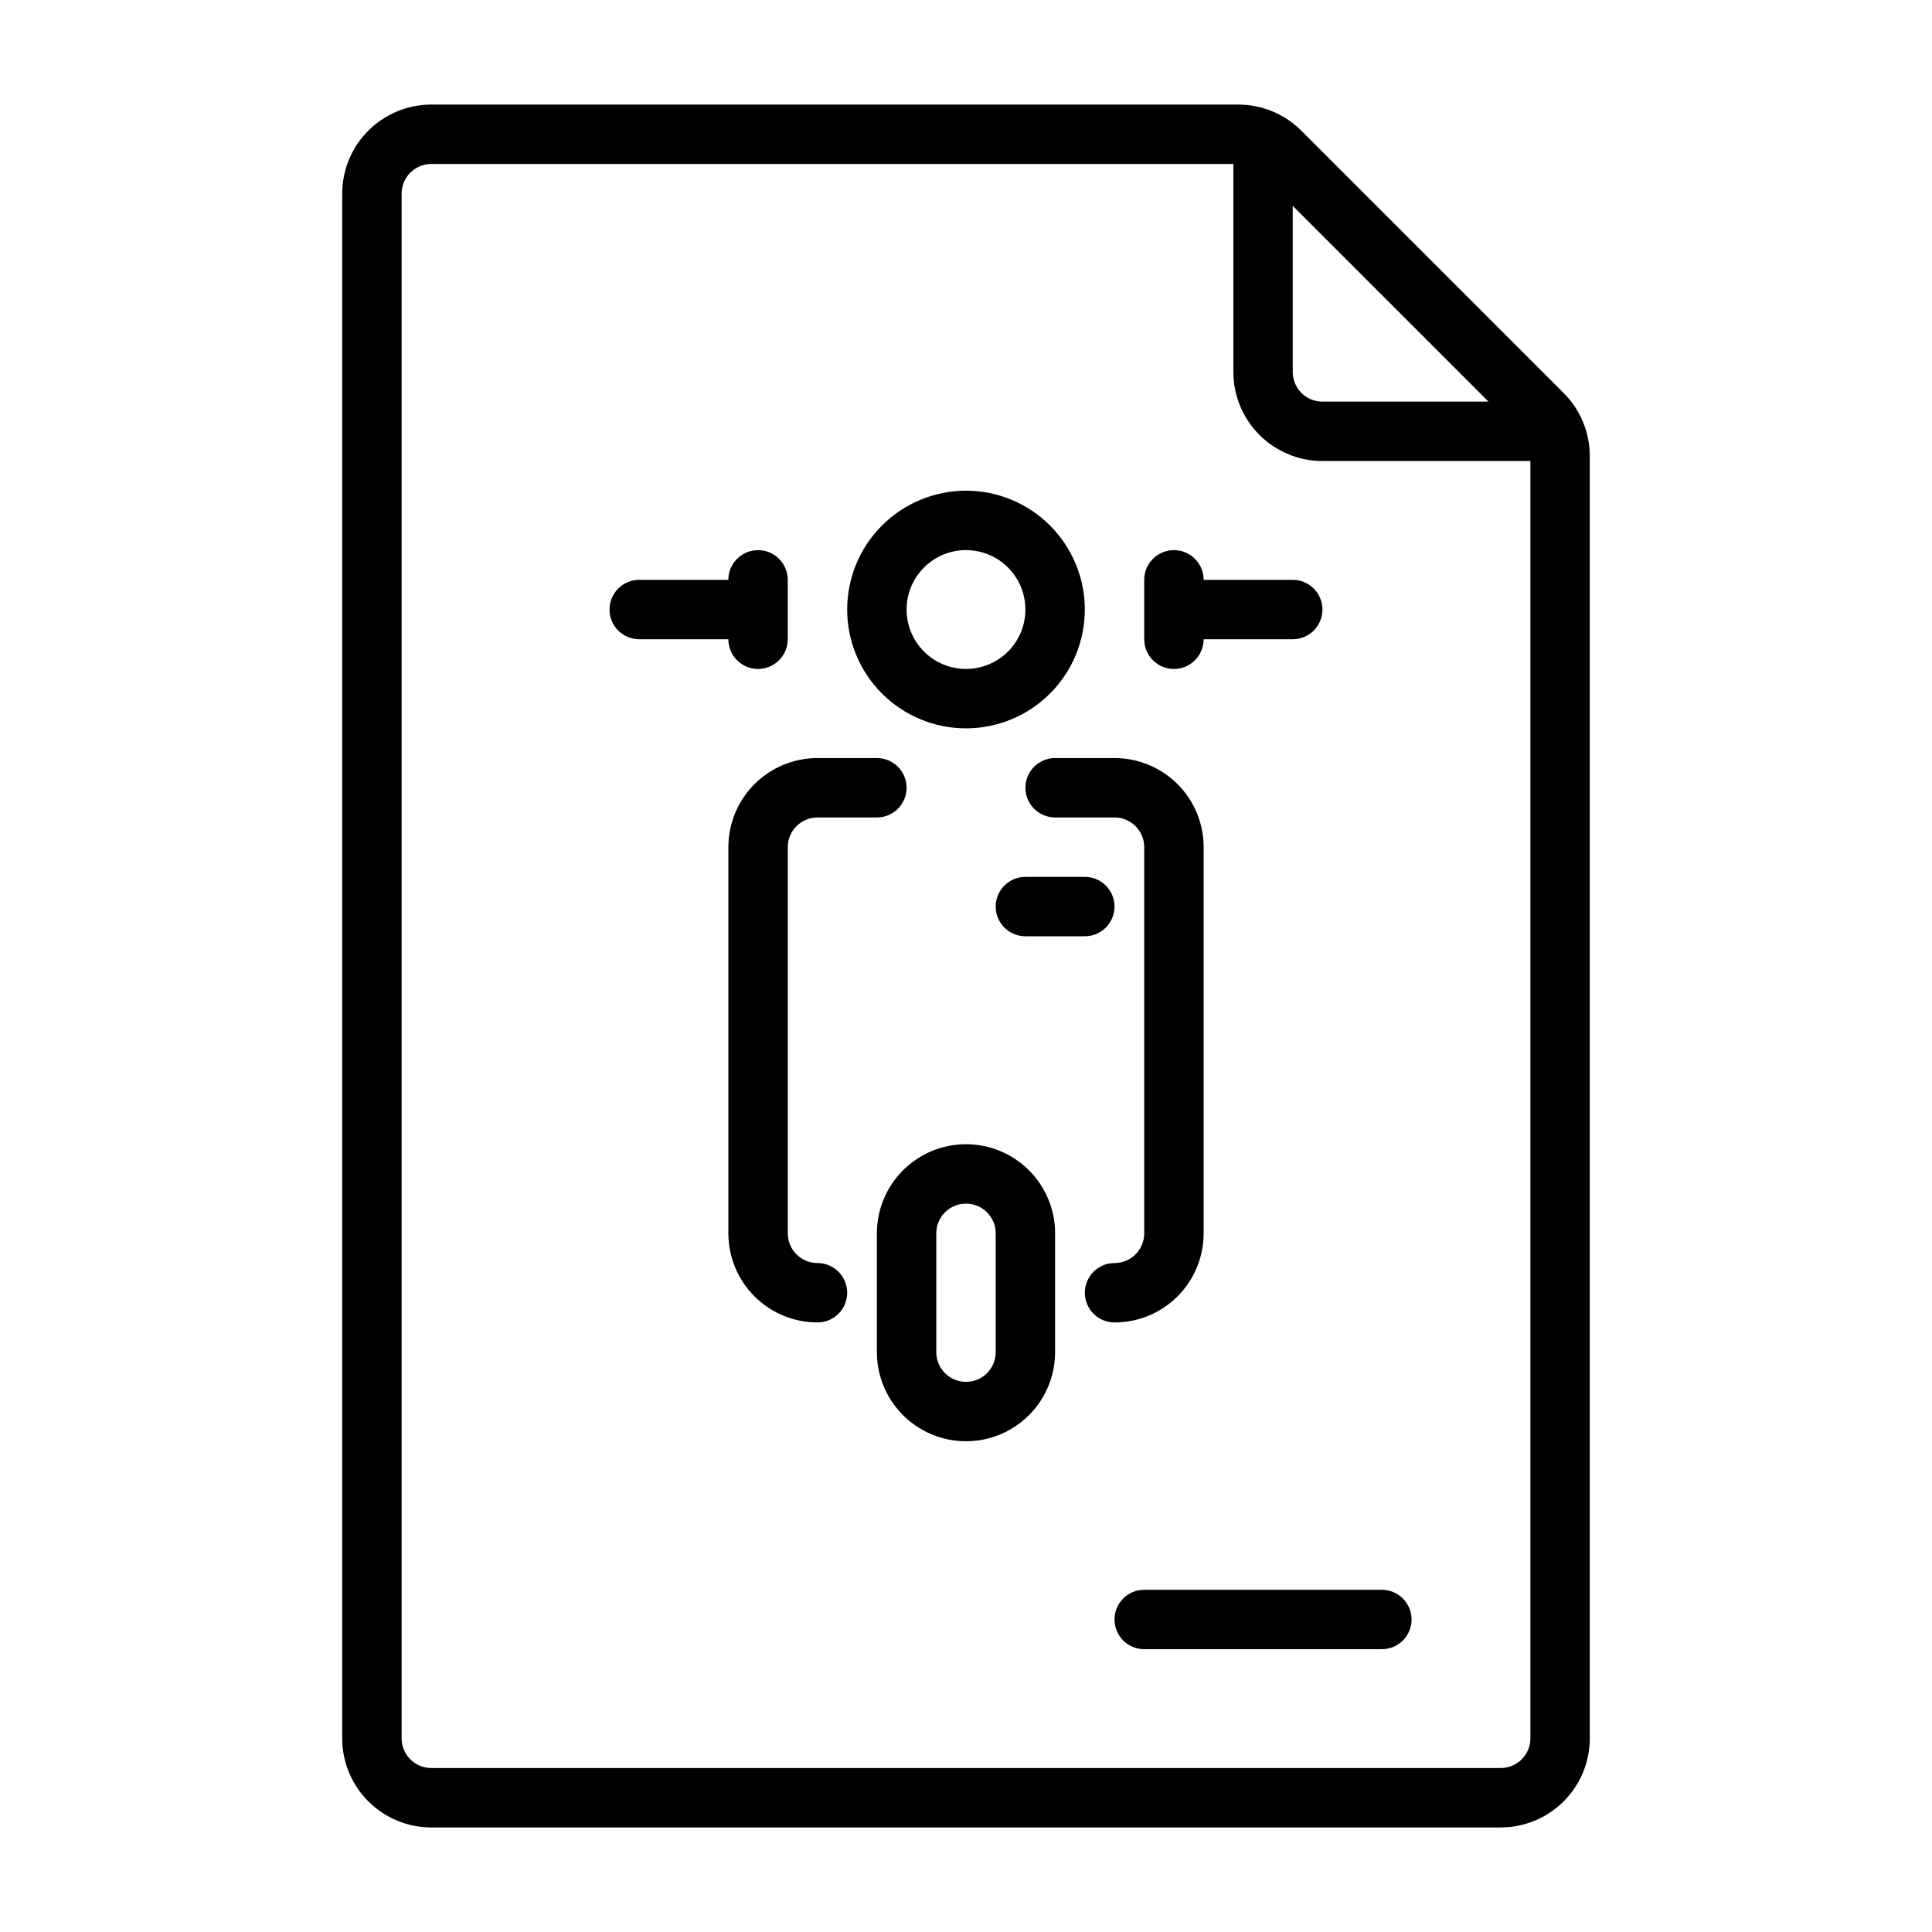
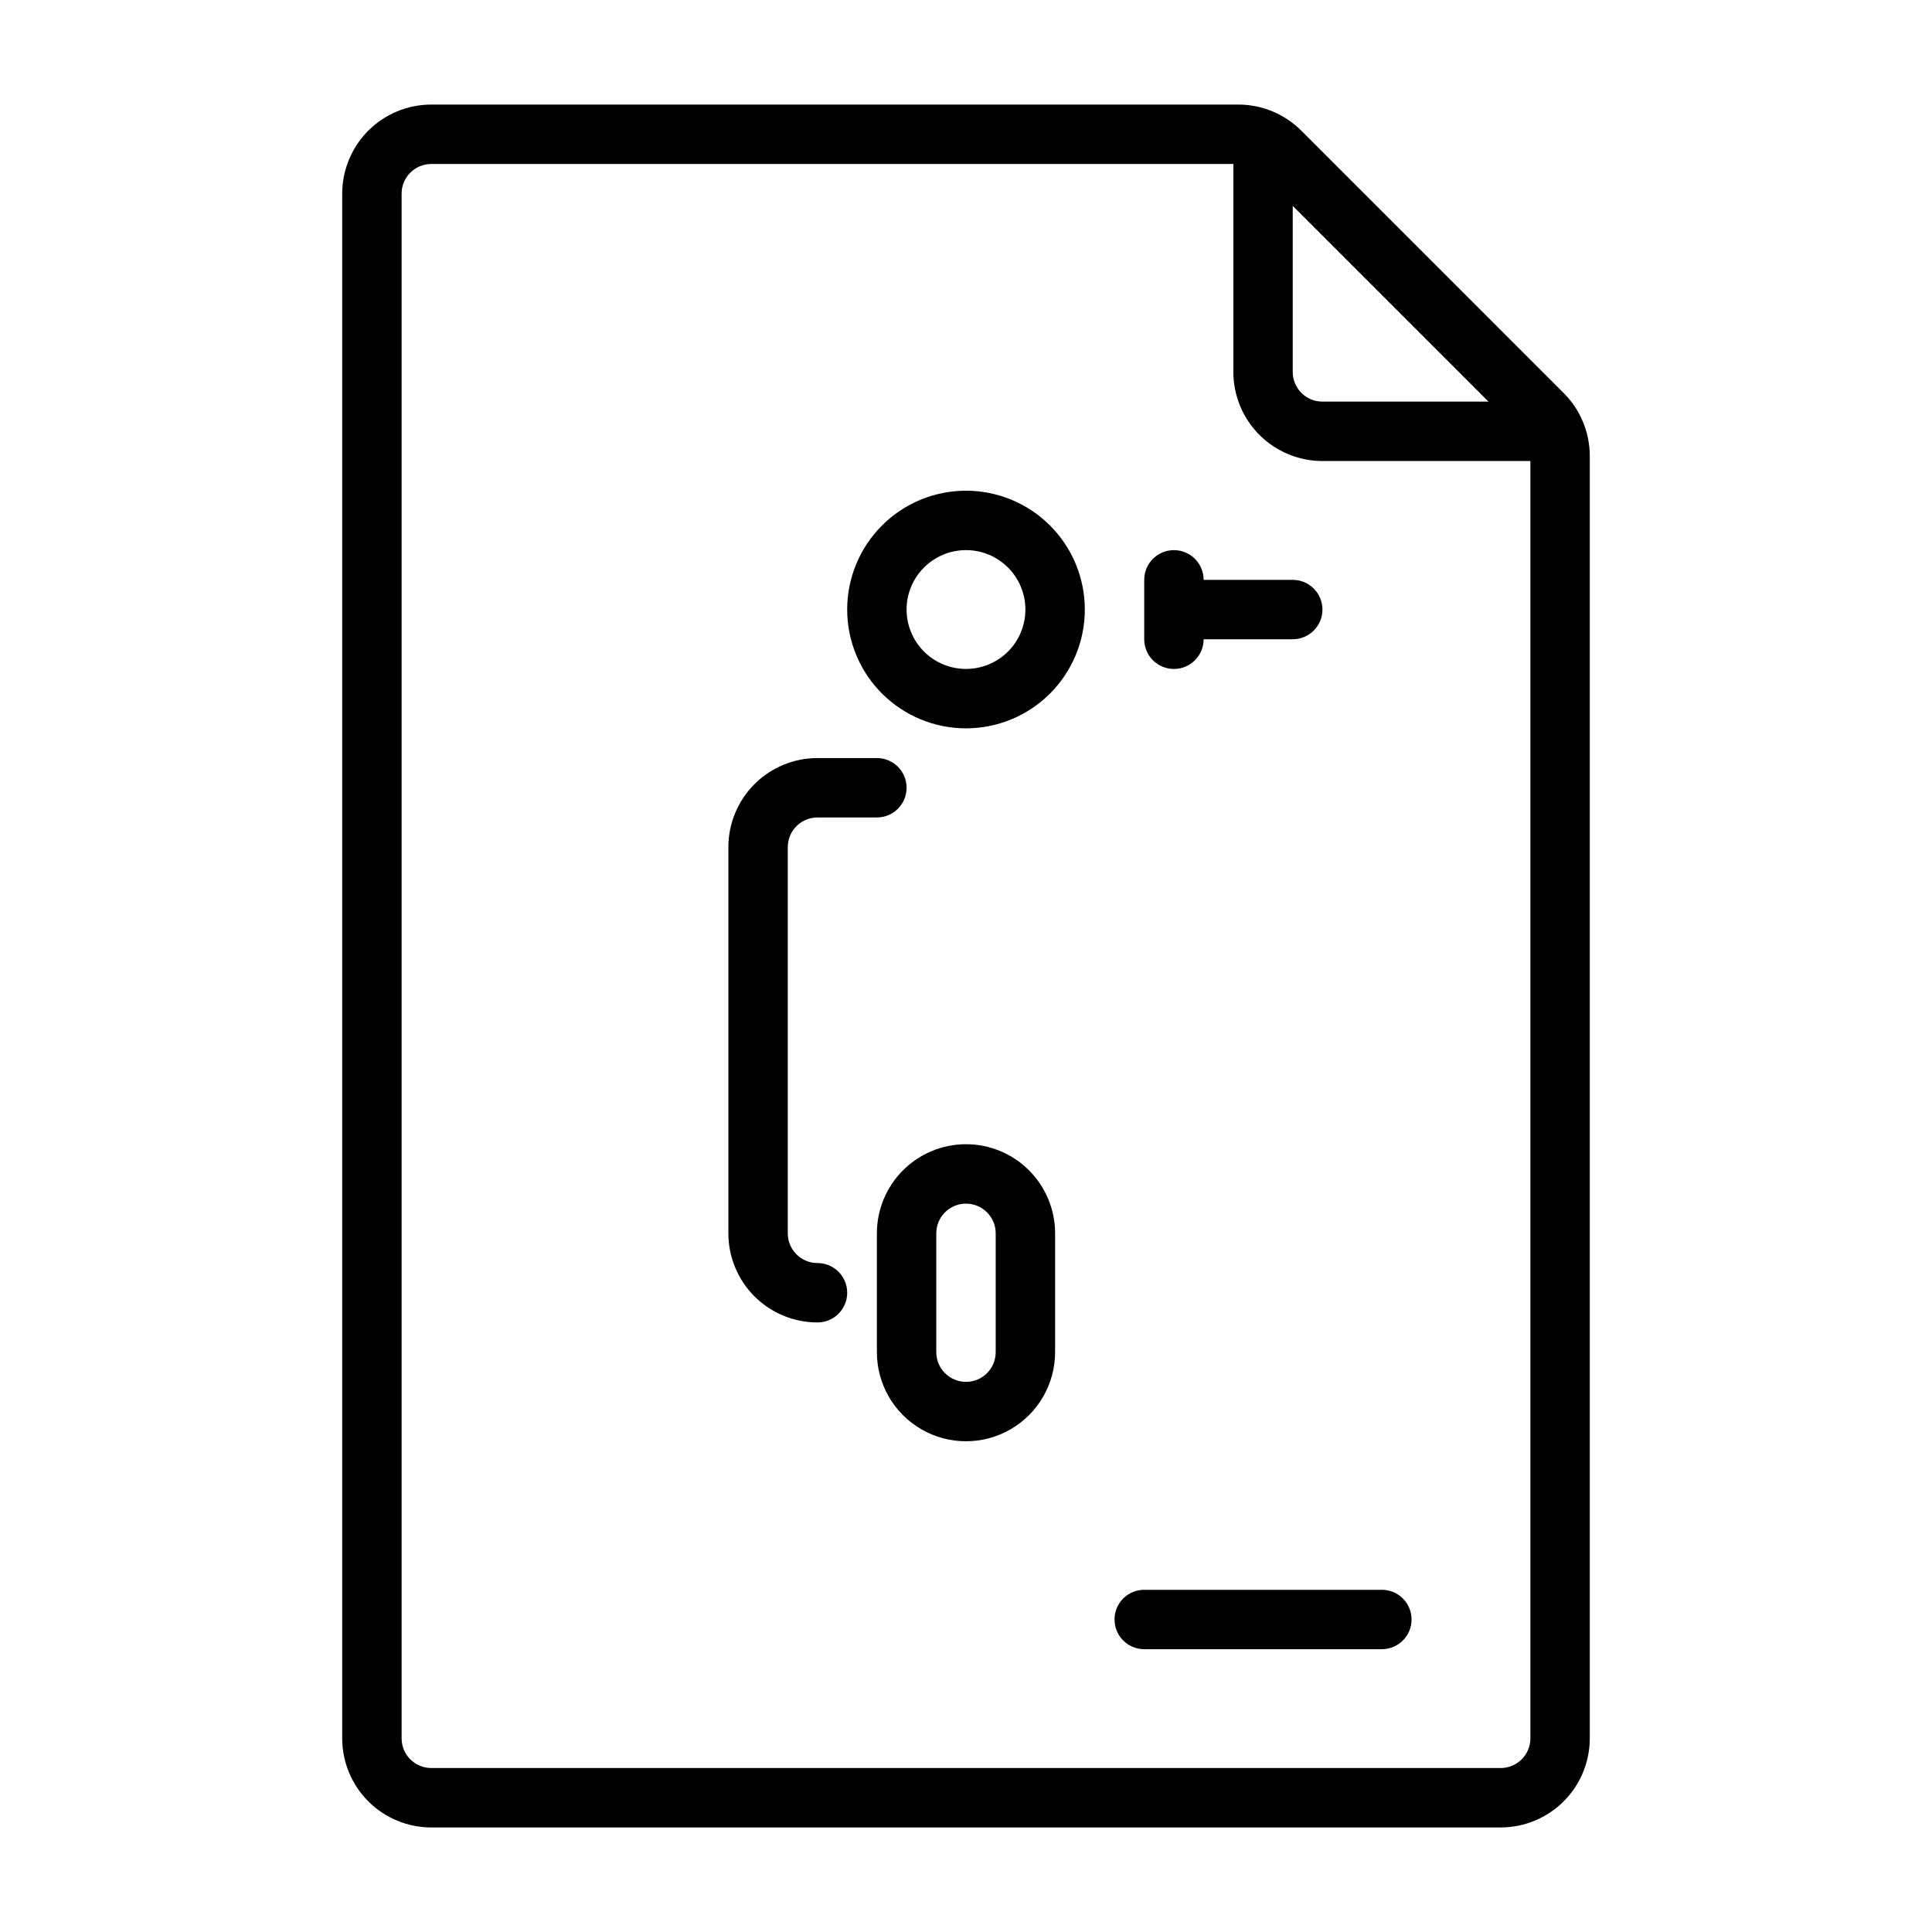
<svg xmlns="http://www.w3.org/2000/svg" fill="#000000" width="800px" height="800px" version="1.1" viewBox="144 144 512 512">
  <g>
    <path d="m400 337.02c8.352 0 16.359-3.32 22.266-9.223 5.902-5.906 9.223-13.914 9.223-22.266 0-8.352-3.32-16.359-9.223-22.266-5.906-5.906-13.914-9.223-22.266-9.223s-16.363 3.316-22.266 9.223c-5.906 5.906-9.223 13.914-9.223 22.266 0 8.352 3.316 16.359 9.223 22.266 5.902 5.902 13.914 9.223 22.266 9.223zm0-47.23v-0.004c4.176 0 8.18 1.66 11.133 4.613 2.949 2.953 4.609 6.957 4.609 11.133 0 4.176-1.66 8.18-4.609 11.133-2.953 2.953-6.957 4.609-11.133 4.609s-8.18-1.656-11.133-4.609c-2.953-2.953-4.613-6.957-4.613-11.133 0-4.176 1.66-8.18 4.613-11.133 2.953-2.953 6.957-4.613 11.133-4.613z" />
-     <path d="m344.89 321.28c2.086 0 4.09-0.828 5.566-2.305 1.477-1.477 2.305-3.481 2.305-5.566v-15.742c0-4.348-3.523-7.875-7.871-7.875-4.348 0-7.871 3.527-7.871 7.875h-23.617c-4.348 0-7.871 3.523-7.871 7.871s3.523 7.871 7.871 7.871h23.617c0 2.086 0.828 4.09 2.305 5.566 1.477 1.477 3.477 2.305 5.566 2.305z" />
    <path d="m455.1 321.28c2.09 0 4.09-0.828 5.566-2.305 1.477-1.477 2.309-3.481 2.309-5.566h23.617-0.004c4.348 0 7.871-3.523 7.871-7.871s-3.523-7.871-7.871-7.871h-23.613c0-4.348-3.527-7.875-7.875-7.875-4.348 0-7.871 3.527-7.871 7.875v15.742c0 2.086 0.828 4.09 2.305 5.566 1.477 1.477 3.481 2.305 5.566 2.305z" />
    <path d="m400 447.23c-6.266 0-12.273 2.488-16.699 6.918-4.43 4.43-6.918 10.434-6.918 16.699v31.488c0 8.438 4.5 16.23 11.809 20.449 7.305 4.219 16.309 4.219 23.613 0 7.309-4.219 11.809-12.012 11.809-20.449v-31.488c0-6.266-2.488-12.27-6.914-16.699-4.43-4.43-10.438-6.918-16.699-6.918zm7.871 55.105c0 4.348-3.523 7.871-7.871 7.871s-7.875-3.523-7.875-7.871v-31.488c0-4.348 3.527-7.871 7.875-7.871s7.871 3.523 7.871 7.871z" />
    <path d="m360.64 478.72c-4.348 0-7.871-3.523-7.871-7.871v-102.34c0-4.348 3.523-7.875 7.871-7.875h15.746c4.348 0 7.871-3.523 7.871-7.871s-3.523-7.871-7.871-7.871h-15.746c-6.262 0-12.27 2.488-16.699 6.918-4.426 4.426-6.914 10.434-6.914 16.699v102.34c0 6.262 2.488 12.27 6.914 16.699 4.43 4.43 10.438 6.914 16.699 6.914 4.348 0 7.875-3.523 7.875-7.871s-3.527-7.871-7.875-7.871z" />
-     <path d="m462.98 470.85v-102.34c0-6.266-2.488-12.273-6.918-16.699-4.43-4.43-10.438-6.918-16.699-6.918h-15.746c-4.348 0-7.871 3.523-7.871 7.871s3.523 7.871 7.871 7.871h15.746c2.086 0 4.09 0.832 5.566 2.309 1.477 1.477 2.305 3.477 2.305 5.566v102.34c0 2.086-0.828 4.09-2.305 5.566-1.477 1.477-3.481 2.305-5.566 2.305-4.348 0-7.871 3.523-7.871 7.871s3.523 7.871 7.871 7.871c6.262 0 12.27-2.484 16.699-6.914 4.43-4.43 6.918-10.438 6.918-16.699z" />
-     <path d="m415.74 392.12h15.746c4.348 0 7.871-3.523 7.871-7.871s-3.523-7.871-7.871-7.871h-15.746c-4.348 0-7.871 3.523-7.871 7.871s3.523 7.871 7.871 7.871z" />
    <path d="m558.38 248.15-69.508-69.512c-4.426-4.43-10.43-6.922-16.691-6.926h-213.88c-6.262 0-12.27 2.488-16.699 6.914-4.426 4.43-6.914 10.438-6.914 16.699v409.35c0 6.262 2.488 12.27 6.914 16.699 4.43 4.43 10.438 6.918 16.699 6.918h283.39c6.262 0 12.27-2.488 16.699-6.918 4.43-4.43 6.918-10.438 6.918-16.699v-339.84c-0.008-6.262-2.5-12.266-6.93-16.688zm-71.793-49.594 51.879 51.875h-44.008c-4.348 0-7.871-3.523-7.871-7.871zm55.105 413.99h-283.39c-4.348 0-7.871-3.523-7.871-7.871v-409.35c0-4.348 3.523-7.871 7.871-7.871h212.55v55.105c0 6.262 2.488 12.27 6.918 16.699 4.426 4.43 10.434 6.918 16.695 6.918h55.105v338.5c0 2.086-0.828 4.09-2.305 5.566-1.477 1.477-3.481 2.305-5.566 2.305z" />
    <path d="m510.21 565.31h-62.977c-4.348 0-7.871 3.523-7.871 7.871s3.523 7.871 7.871 7.871h62.977c4.348 0 7.871-3.523 7.871-7.871s-3.523-7.871-7.871-7.871z" />
  </g>
</svg>